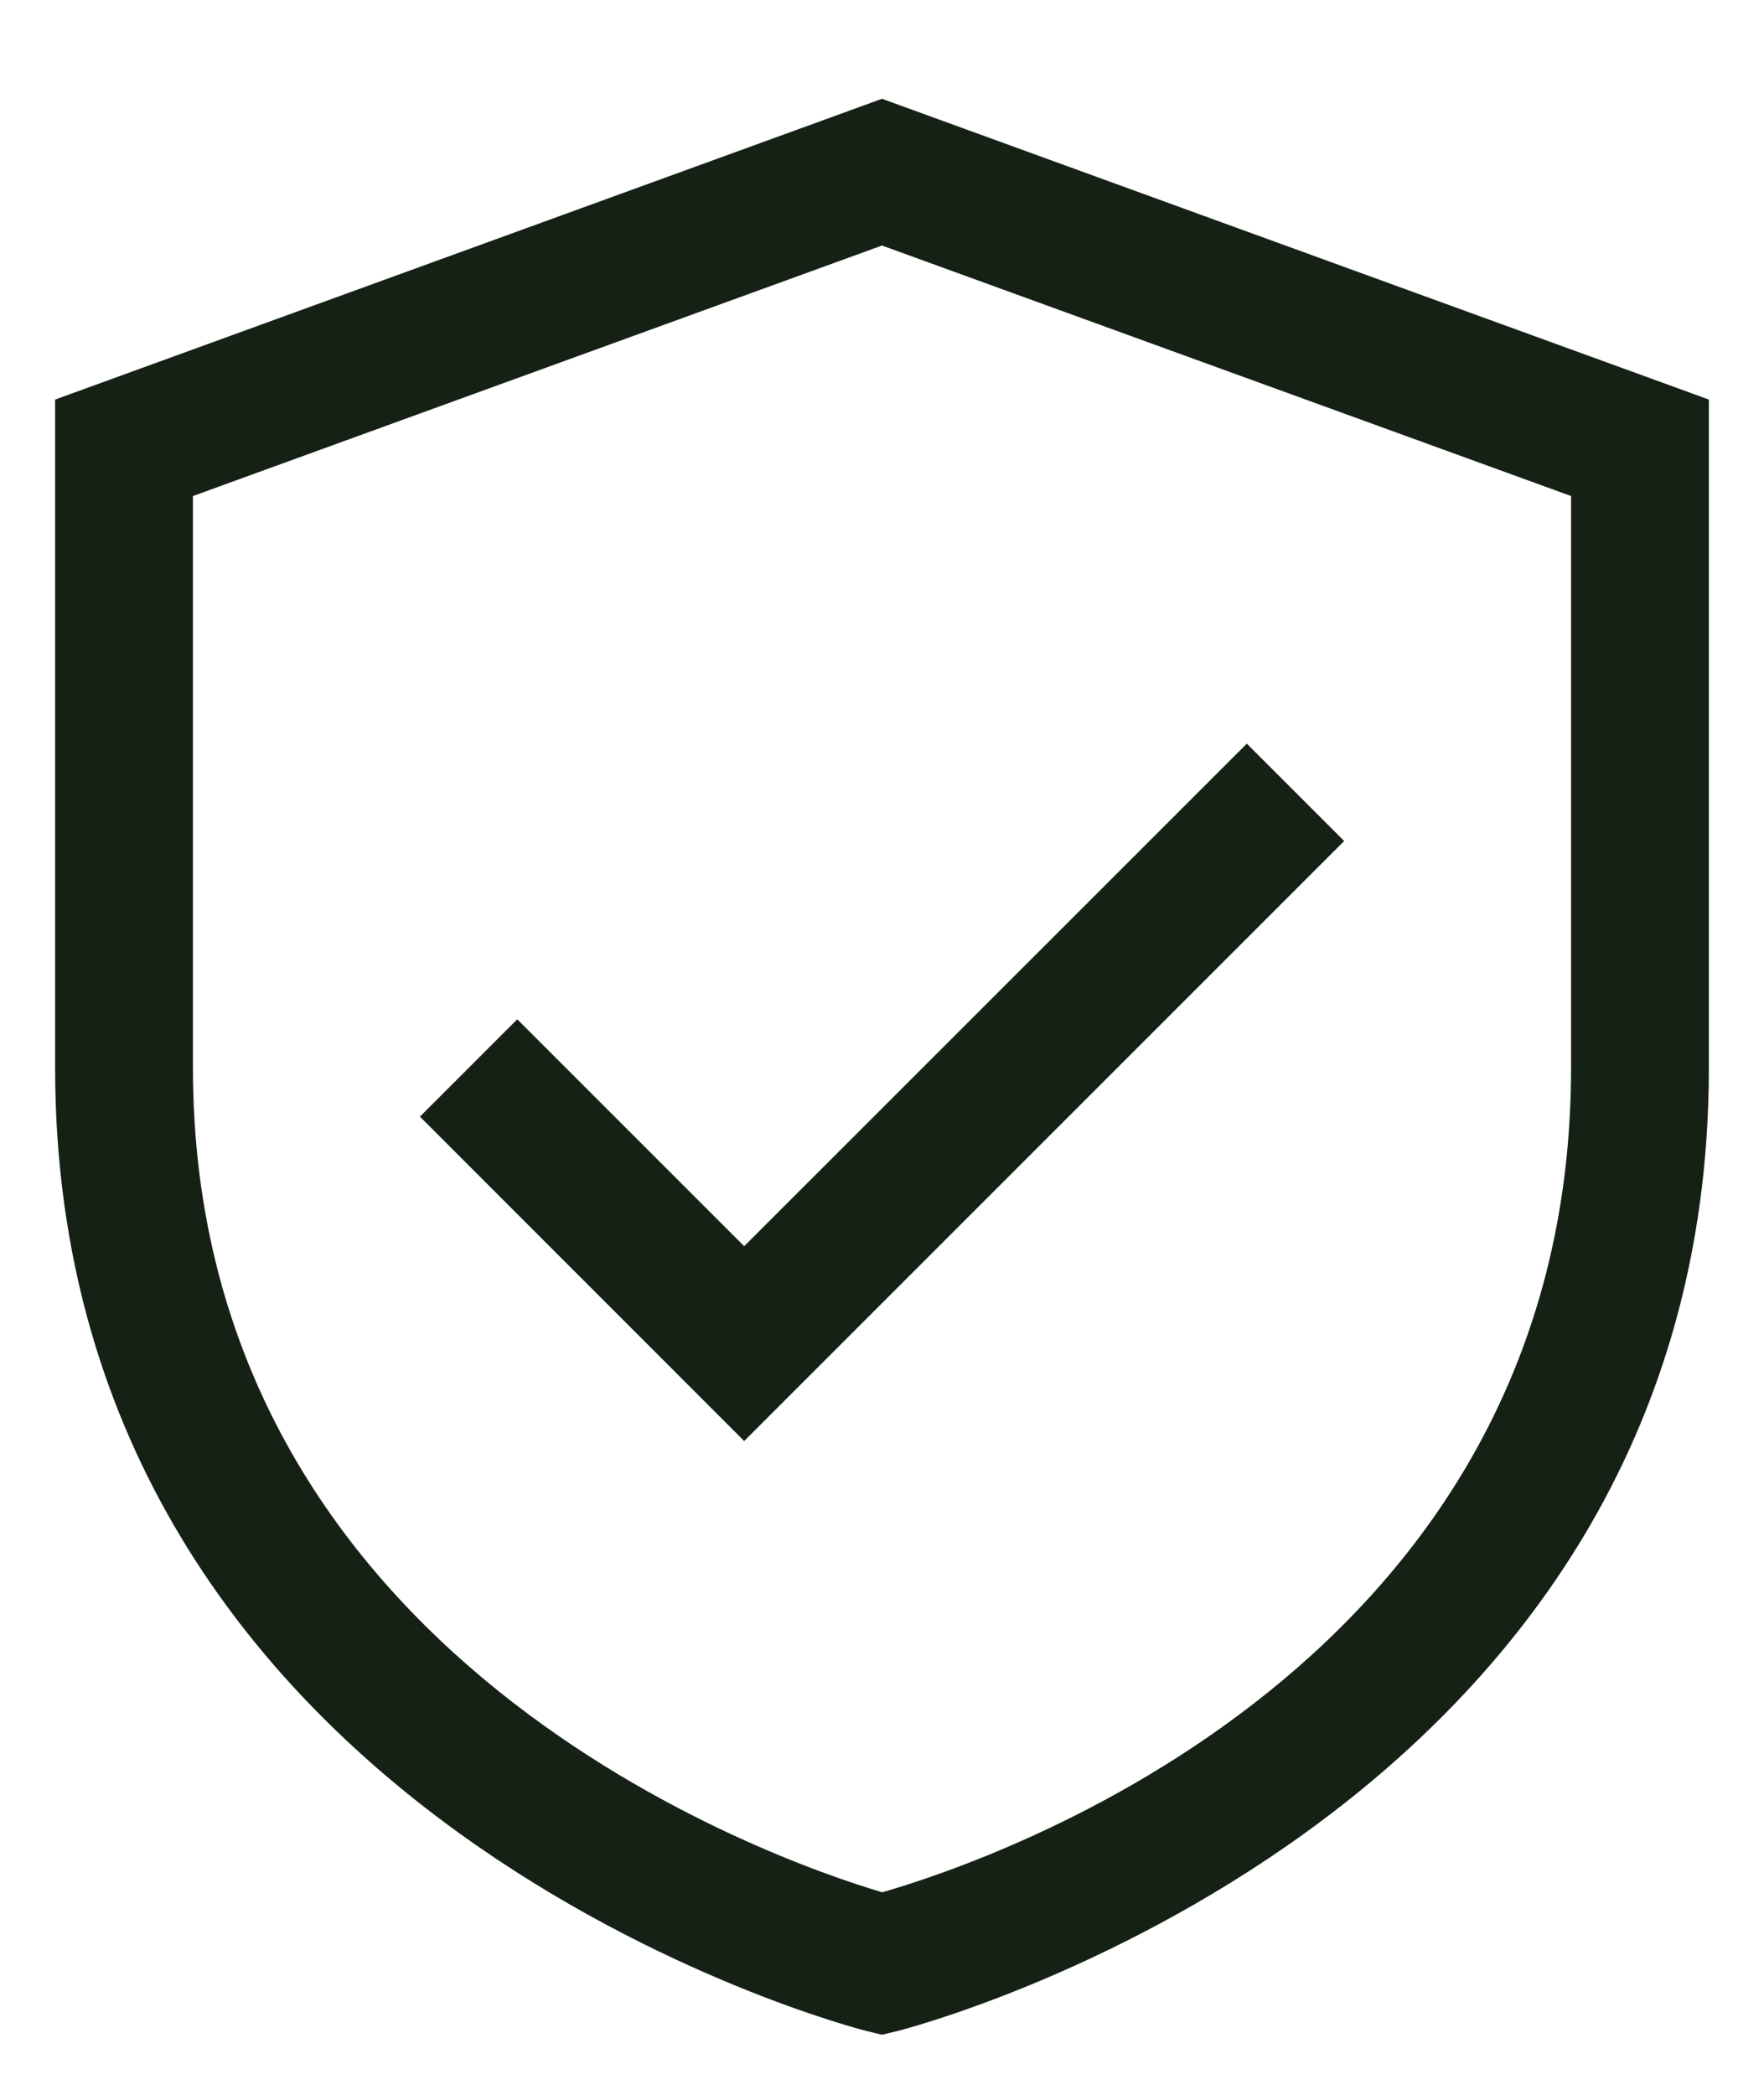
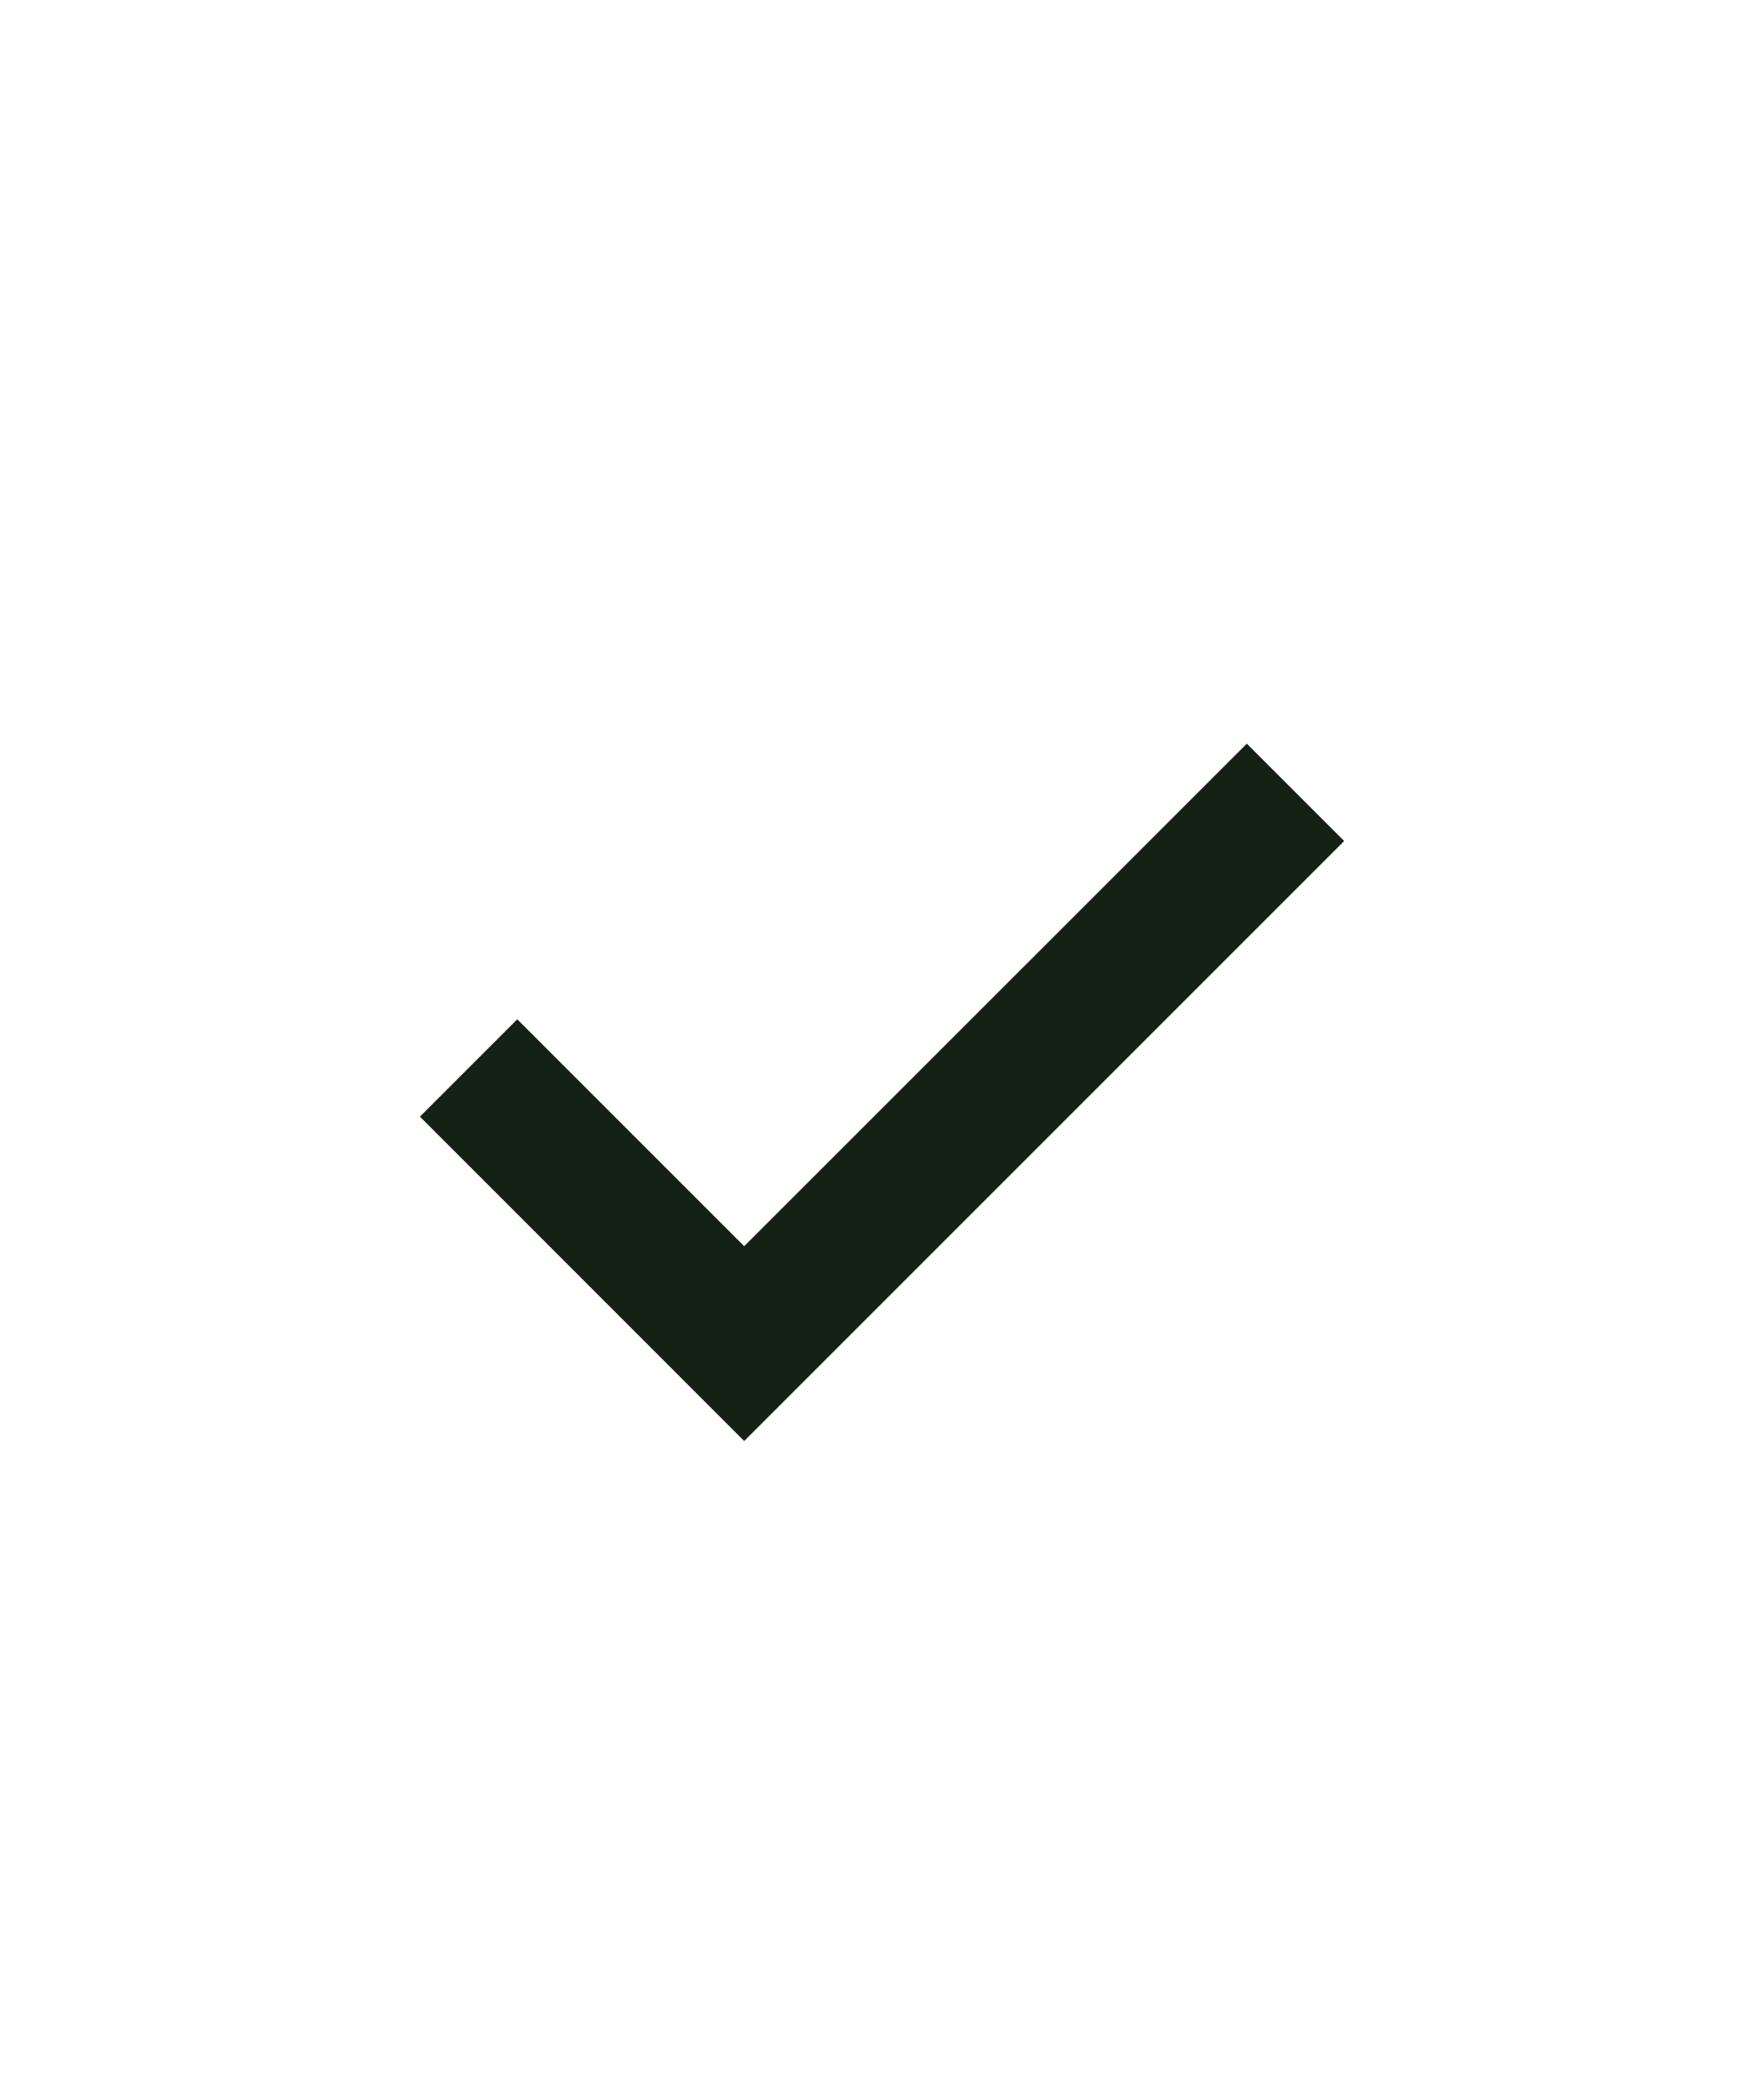
<svg xmlns="http://www.w3.org/2000/svg" width="16" height="19" viewBox="0 0 16 19" fill="none">
-   <path d="M8 0.896L0.5 3.624V9.686C0.5 16.537 7.778 18.4 7.851 18.419L8 18.455L8.149 18.419C8.222 18.4 15.5 16.537 15.5 9.686V3.624L8 0.896ZM14.25 9.686C14.25 15.111 8.994 16.878 8.002 17.163C7.046 16.88 1.75 15.064 1.75 9.686V4.499L8 2.227L14.25 4.499V9.686Z" fill="#162116" />
  <path d="M4.692 9.245L3.809 10.128L6.75 13.07L12.192 7.628L11.309 6.745L6.75 11.303L4.692 9.245Z" fill="#162116" />
</svg>